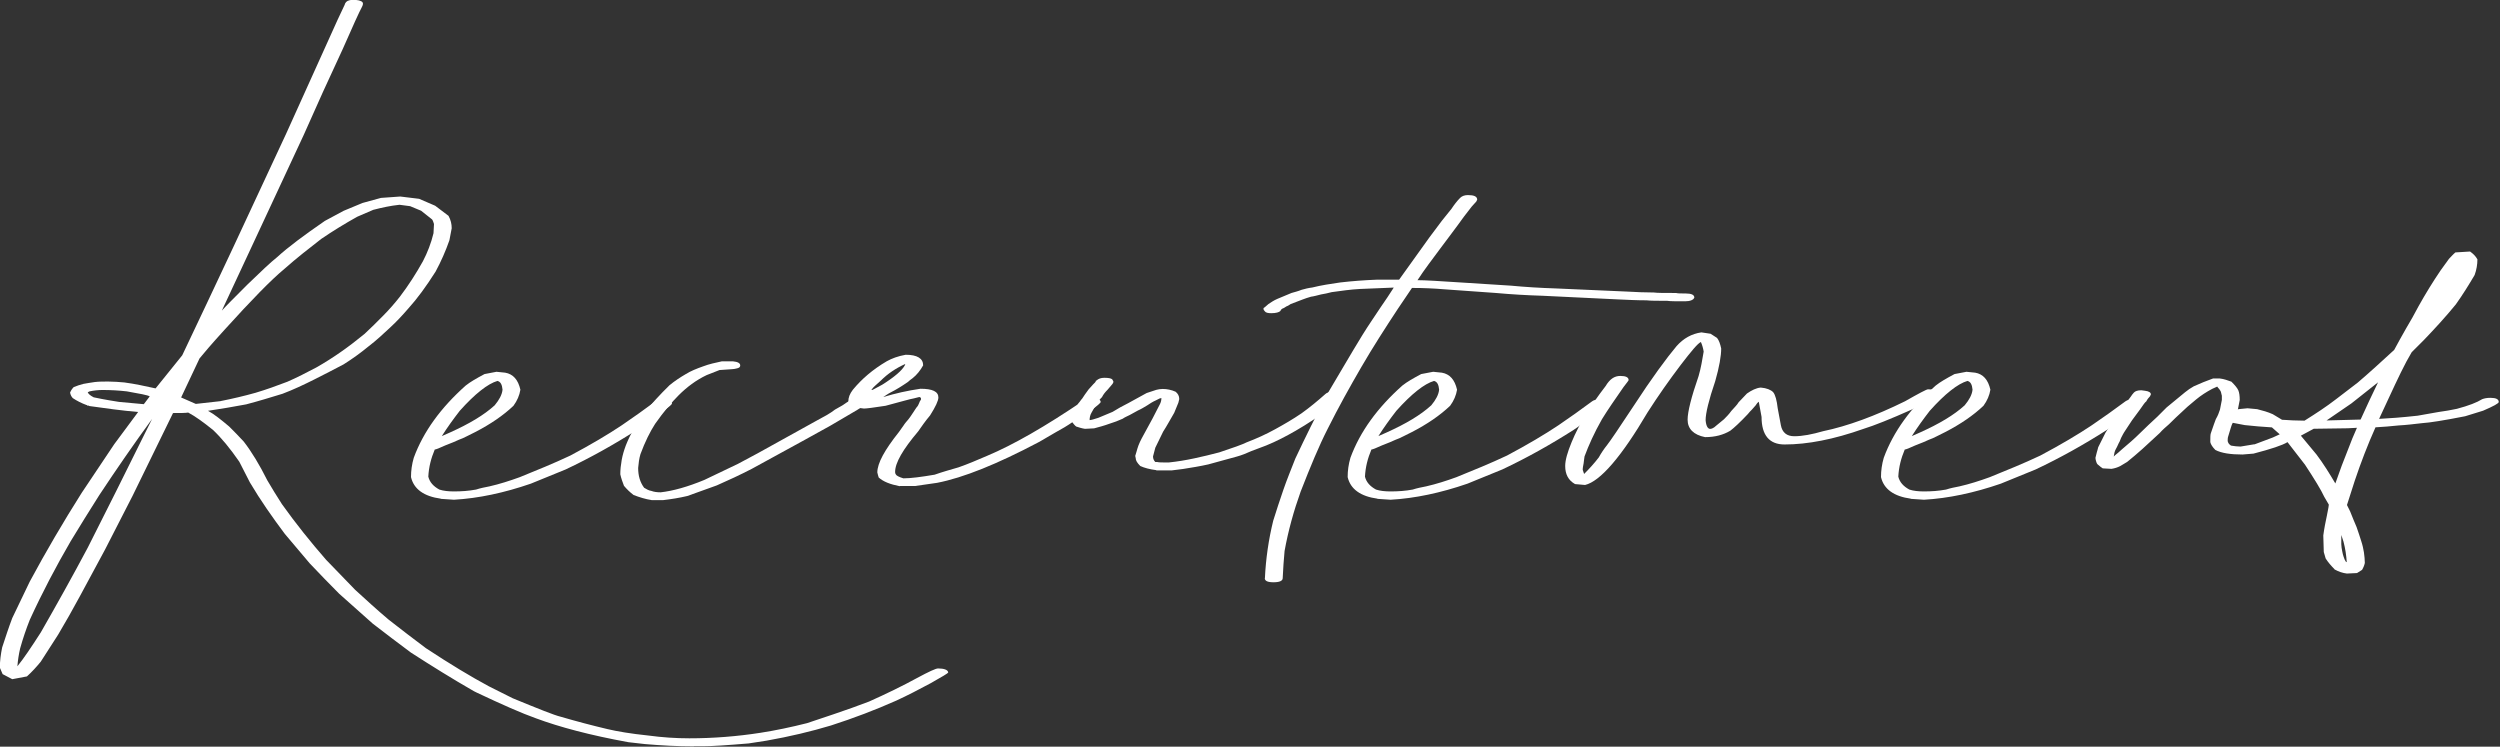
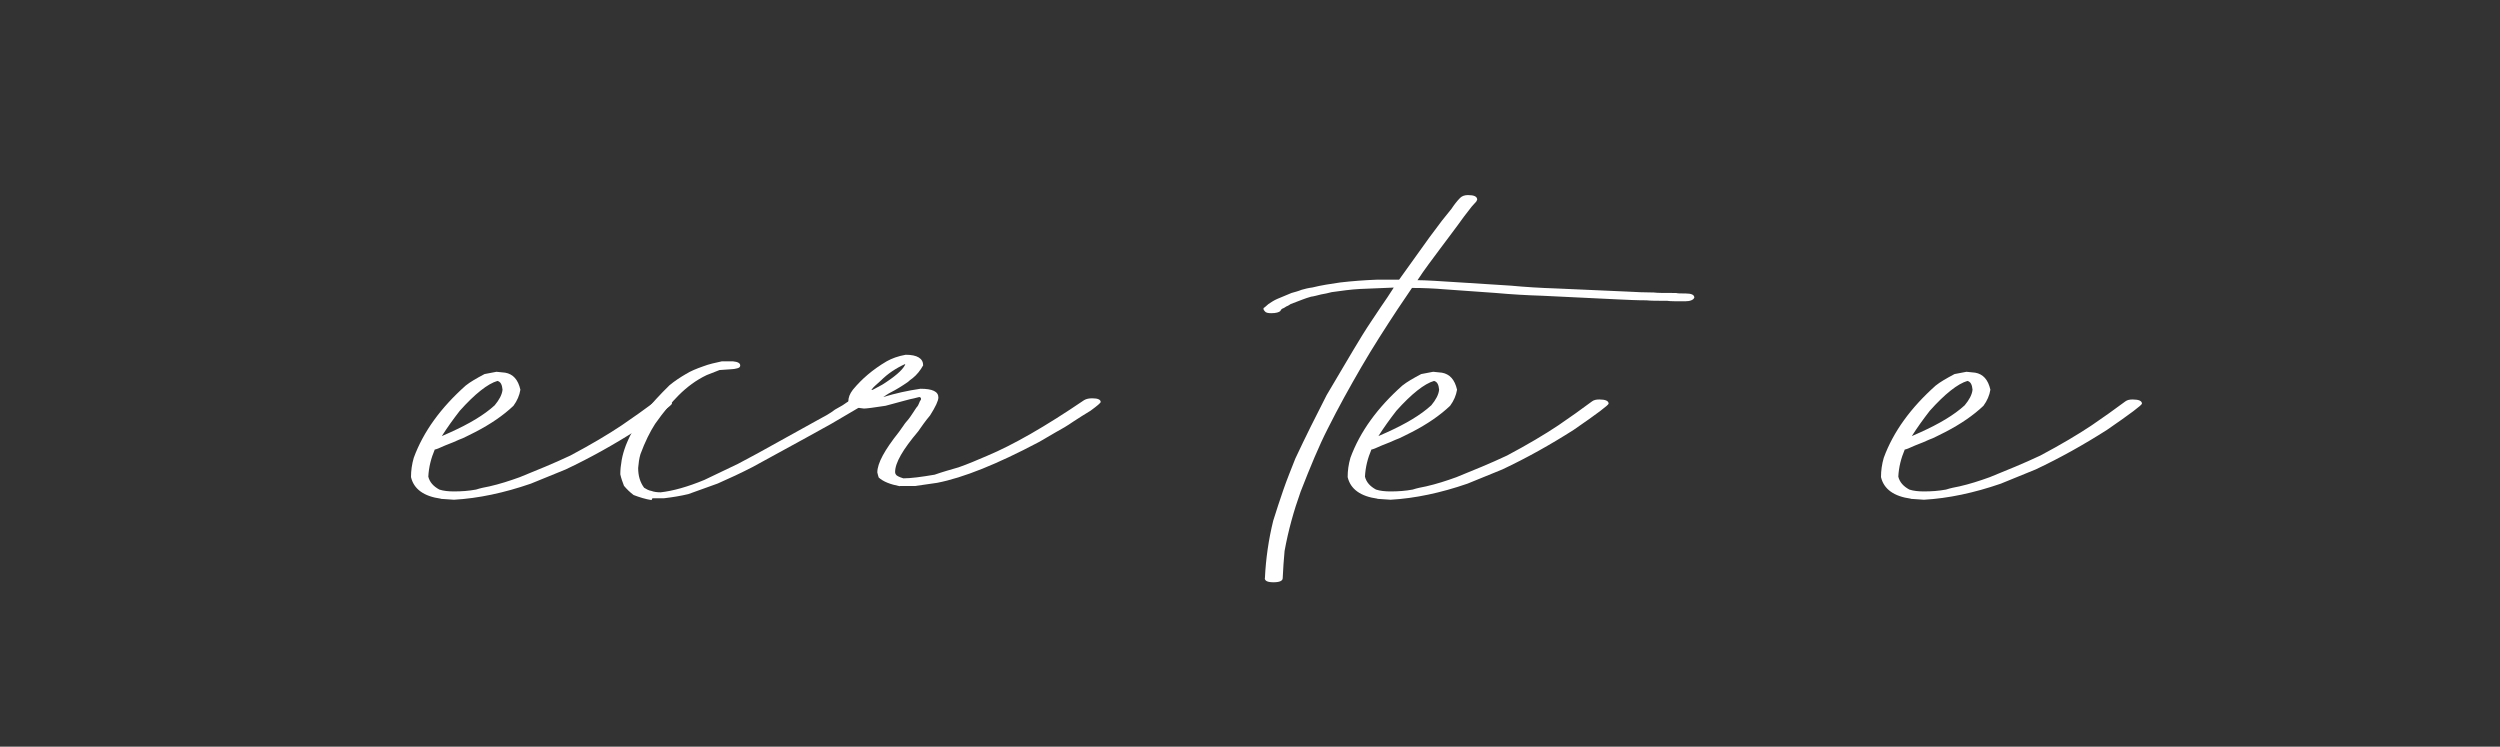
<svg xmlns="http://www.w3.org/2000/svg" width="360.87px" height="107.78px" viewBox="0,0,256,76.453">
  <rect x="0" y="0" width="256" height="76.453" fill="#333333" stroke="none" />
  <g fill="#ffffff" fill-rule="nonzero" stroke="none" stroke-width="0" stroke-linecap="butt" stroke-linejoin="miter" stroke-miterlimit="10" stroke-dasharray="" stroke-dashoffset="0" font-family="none" font-weight="none" font-size="none" text-anchor="none" style="mix-blend-mode: normal">
    <g transform="translate(-0.007,0.008) scale(0.709,0.709)">
      <g id="Calque_1-2">
-         <path d="M100.27,107.78c-2.39,0 -4.78,-0.13 -7.11,-0.33l-2.39,-0.27c-5.51,-1 -9.96,-2.19 -13.35,-3.45c-2.06,-0.73 -4.91,-1.99 -8.57,-3.72l-0.4,-0.2c-3.12,-1.79 -6.11,-3.65 -9.1,-5.58c-1.86,-1.39 -3.72,-2.79 -5.51,-4.18l-4.85,-4.32c-1.46,-1.46 -2.86,-2.92 -4.25,-4.38l-3.59,-4.25c-1.79,-2.39 -3.52,-4.85 -5.05,-7.44l-1.53,-2.99c-1.33,-1.93 -2.59,-3.45 -3.79,-4.58c-1.39,-1.13 -2.59,-1.99 -3.59,-2.52c-0.4,0.07 -1.13,0.07 -2.19,0.07l-5.84,11.95l-3.98,7.77l-3.65,6.77c-1,1.86 -2.06,3.72 -3.12,5.51l-2.52,3.92c-0.6,0.73 -1.26,1.46 -1.99,2.12l-2.12,0.4l-1.39,-0.73l-0.4,-0.93c0,-1 0.13,-1.93 0.33,-2.92c0.46,-1.39 0.93,-2.86 1.46,-4.25l2.52,-5.25c2.32,-4.32 4.85,-8.63 7.5,-12.82l4.71,-7.04l3.45,-4.65c-2.32,-0.2 -4.71,-0.53 -7.04,-0.86c-0.07,-0.07 -0.2,-0.07 -0.33,-0.07v-0.07h-0.07c-0.73,-0.27 -1.39,-0.6 -1.99,-1c-0.2,-0.2 -0.33,-0.46 -0.4,-0.8c0.13,-0.33 0.33,-0.6 0.53,-0.8c0.46,-0.2 0.93,-0.33 1.39,-0.46c0.46,-0.07 1.06,-0.2 1.66,-0.27c0.6,-0.07 1.26,-0.07 1.93,-0.07c0.8,0 1.59,0.07 2.32,0.13c1.53,0.2 2.99,0.53 4.52,0.86l3.85,-4.78c2.46,-5.18 4.91,-10.36 7.37,-15.61l7.64,-16.4l7.44,-16.47l1,-2.12c0.07,-0.33 0.33,-0.6 0.66,-0.66c0.2,-0.07 0.46,-0.07 0.93,-0.07c0.73,0.07 1.06,0.27 1.06,0.53c0,0.2 -0.07,0.33 -0.13,0.46c-0.4,0.73 -1.33,2.79 -2.79,6.11c-1.93,4.12 -3.79,8.23 -5.64,12.42l-7.64,16.4l-4.18,8.96c0.53,-0.6 1.79,-1.86 3.72,-3.79c1.93,-1.86 3.32,-3.19 4.25,-3.92c1.59,-1.46 3.92,-3.19 6.91,-5.25l2.72,-1.46l2.72,-1.13l2.66,-0.73l2.79,-0.2l2.72,0.33l2.32,1l1.93,1.46c0.33,0.6 0.46,1.2 0.46,1.79l-0.33,1.73c-0.53,1.53 -1.2,3.05 -1.99,4.52c-1.39,2.19 -2.66,3.92 -3.92,5.31c-0.86,1 -1.73,1.93 -2.66,2.79c-1,0.93 -1.99,1.86 -3.12,2.72c-1.13,0.93 -2.32,1.79 -3.59,2.59c-1.39,0.73 -2.79,1.46 -4.25,2.19c-1.46,0.73 -2.99,1.46 -4.58,2.06c-1.73,0.53 -3.45,1.06 -5.25,1.53c-1.79,0.33 -3.65,0.66 -5.51,0.93c0.86,0.46 1.86,1.26 3.05,2.26c0.73,0.73 1.46,1.46 2.12,2.19c1.13,1.46 2.26,3.32 3.39,5.58c0.66,1.13 1.39,2.32 2.12,3.45c1.99,2.79 4.12,5.45 6.38,8.04l4.18,4.32c1.59,1.46 3.19,2.92 4.85,4.32c1.79,1.39 3.59,2.79 5.38,4.12c3.52,2.32 6.51,4.12 9.1,5.51l3.45,1.73c3.72,1.53 6.04,2.46 6.91,2.66c2.26,0.66 4.52,1.26 6.77,1.79c1.39,0.33 3.32,0.66 5.91,0.93c1.99,0.27 3.98,0.4 5.91,0.4c3.45,0 6.91,-0.27 10.29,-0.8c2.12,-0.33 4.38,-0.8 6.71,-1.39c2.99,-1 5.18,-1.73 6.44,-2.19l2.52,-0.93c2.52,-1.13 4.85,-2.26 6.91,-3.39c1.73,-0.93 2.72,-1.39 3.05,-1.39c0.86,0 1.39,0.2 1.46,0.53v0.07c0,0.07 -0.86,0.6 -2.52,1.53c-1.73,0.93 -3.39,1.79 -4.98,2.52c-2.99,1.33 -6.11,2.52 -9.43,3.59c-2.86,0.86 -5.91,1.59 -9.3,2.19l-2.59,0.4c-3.19,0.27 -5.31,0.4 -6.44,0.4h-1.46zM5.91,91.31c2.32,-4.05 4.58,-8.1 6.77,-12.22c2.72,-5.38 5.45,-10.82 8.17,-16.34l1.13,-2.26c-2.66,3.65 -5.18,7.3 -7.64,11.02c-1.39,2.19 -2.79,4.45 -4.12,6.64c-2.12,3.65 -4.12,7.44 -5.91,11.36c-0.53,1.33 -1,2.72 -1.39,4.12c-0.2,0.86 -0.33,1.73 -0.4,2.59c0.86,-1.06 1.99,-2.72 3.39,-4.91zM21.65,57.24c-0.33,-0.2 -1.46,-0.4 -3.32,-0.73c-1.13,-0.13 -2.32,-0.2 -3.52,-0.2c-0.6,0 -1.26,0.07 -1.86,0.2l-0.27,0.13c0.07,0.2 0.33,0.46 0.86,0.73c0.33,0.07 1.53,0.33 3.65,0.66l3.59,0.33l0.86,-1.13zM31.88,57.91c1.66,-0.33 3.39,-0.73 5.05,-1.2c1.53,-0.46 3.05,-1 4.58,-1.59c1.39,-0.6 2.79,-1.33 4.18,-2.06c2.46,-1.39 4.78,-3.05 6.97,-4.85c0.93,-0.86 1.86,-1.79 2.72,-2.66c0.86,-0.87 1.66,-1.79 2.39,-2.72c1.26,-1.66 2.32,-3.32 3.32,-5.11c0.66,-1.26 1.2,-2.66 1.53,-4.05l0.07,-1.33c-0.07,-0.2 -0.13,-0.46 -0.27,-0.66l-1.59,-1.26l-1.59,-0.66l-1.53,-0.2c-1.26,0.13 -2.52,0.4 -3.79,0.73l-2.32,1c-1.79,1 -3.52,2.06 -5.18,3.19c-1.79,1.39 -3.59,2.79 -5.31,4.32c-1.93,1.59 -4.78,4.52 -8.63,8.77c-1.93,2.12 -3.12,3.52 -3.65,4.18l-2.66,5.64l2.12,0.93l3.59,-0.4z" />
        <path d="M63.69,72.01c-2.46,-0.33 -3.92,-1.39 -4.32,-3.12c0,-0.93 0.13,-1.86 0.4,-2.79c1.39,-3.79 3.92,-7.24 7.5,-10.43c0.66,-0.53 1.59,-1.06 2.72,-1.66l1.73,-0.33l1.26,0.13c1.13,0.2 1.86,1 2.19,2.46c-0.13,0.8 -0.46,1.59 -1,2.32c-1.46,1.39 -3.32,2.66 -5.51,3.79l-1.2,0.6c-0.4,0.2 -0.8,0.4 -1.2,0.53c-0.4,0.2 -1.06,0.46 -1.93,0.8c-0.86,0.4 -1.39,0.6 -1.53,0.6c-0.53,1.26 -0.86,2.52 -0.93,3.92c0.2,0.8 0.73,1.39 1.59,1.86c0.6,0.2 1.33,0.27 2.12,0.27c1.06,0 2.12,-0.07 3.19,-0.27c0.6,-0.2 1.26,-0.33 1.93,-0.46c1.46,-0.33 2.92,-0.8 4.38,-1.33c2.46,-1 4.91,-1.99 7.3,-3.12c2.99,-1.59 5.45,-3.05 7.44,-4.38c1.66,-1.13 3.25,-2.26 4.85,-3.45c0.27,-0.2 0.6,-0.27 1.06,-0.27c0.86,0 1.33,0.2 1.33,0.6c0,0.2 -1.66,1.46 -5.05,3.79c-3.32,2.12 -6.77,4.05 -10.29,5.71l-5.05,2.06c-3.85,1.33 -7.57,2.12 -11.09,2.32l-1.93,-0.13zM65.02,62.44c2.79,-1.26 4.91,-2.52 6.44,-3.92c0.66,-0.8 1.06,-1.53 1.13,-2.26c-0.07,-0.73 -0.27,-1.13 -0.73,-1.26c-1.39,0.4 -3.25,1.86 -5.45,4.32c-0.93,1.2 -1.79,2.39 -2.59,3.65z" />
-         <path d="M94.11,72.21c-0.86,-0.13 -1.73,-0.4 -2.59,-0.73c-0.53,-0.4 -1,-0.86 -1.39,-1.33c-0.2,-0.53 -0.4,-1.06 -0.53,-1.66c0,-0.66 0.07,-1.33 0.2,-2.06c0.13,-0.73 0.33,-1.39 0.6,-2.12c0.66,-1.66 1.53,-3.19 2.52,-4.58c0.6,-0.73 1.2,-1.39 1.86,-2.12c0.6,-0.66 1.26,-1.33 1.93,-1.99c0.73,-0.6 1.53,-1.13 2.32,-1.59c0.73,-0.46 1.59,-0.8 2.52,-1.13c0.86,-0.33 1.79,-0.53 2.72,-0.73h1.59c0.73,0.07 1.06,0.27 1.06,0.6c0,0.2 -0.13,0.33 -0.4,0.4c-0.27,0.07 -0.53,0.13 -0.73,0.13l-1.86,0.13l-1.86,0.73c-1.53,0.73 -2.86,1.73 -4.05,2.92c-1,1 -2.12,2.32 -3.39,4.12c-0.73,1.13 -1.46,2.59 -2.12,4.38c-0.2,0.66 -0.27,1.33 -0.33,1.99c0,1.13 0.27,2.06 0.86,2.86c0.33,0.2 0.66,0.4 1.06,0.46c0.33,0.13 0.8,0.2 1.33,0.2c1.79,-0.2 3.92,-0.8 6.31,-1.79l4.85,-2.32l2.86,-1.53l8.5,-4.71c0.46,-0.27 1,-0.53 1.46,-0.8c0.46,-0.27 0.86,-0.53 1.2,-0.8c0.33,-0.2 0.73,-0.4 1.06,-0.6c0.86,-0.6 1.53,-1 1.86,-1.13c0.13,-0.13 0.27,-0.27 0.46,-0.4c0.19,-0.13 0.33,-0.27 0.53,-0.33c0.27,-0.27 0.66,-0.4 1.2,-0.4c0.93,0 1.39,0.2 1.39,0.53c0,0.07 -0.07,0.2 -0.13,0.27l-0.66,0.53l-2.52,1.59l-3.85,2.26l-3.72,2.06l-7.64,4.18c-1.66,0.86 -3.39,1.66 -5.05,2.39l-4.25,1.53c-1.13,0.27 -2.32,0.46 -3.52,0.6h-1.66z" />
+         <path d="M94.11,72.21c-0.86,-0.13 -1.73,-0.4 -2.59,-0.73c-0.53,-0.4 -1,-0.86 -1.39,-1.33c-0.2,-0.53 -0.4,-1.06 -0.53,-1.66c0,-0.66 0.07,-1.33 0.2,-2.06c0.13,-0.73 0.33,-1.39 0.6,-2.12c0.66,-1.66 1.53,-3.19 2.52,-4.58c0.6,-0.73 1.2,-1.39 1.86,-2.12c0.6,-0.66 1.26,-1.33 1.93,-1.99c0.73,-0.6 1.53,-1.13 2.32,-1.59c0.73,-0.46 1.59,-0.8 2.52,-1.13c0.86,-0.33 1.79,-0.53 2.72,-0.73h1.59c0.73,0.07 1.06,0.27 1.06,0.6c0,0.2 -0.13,0.33 -0.4,0.4c-0.27,0.07 -0.53,0.13 -0.73,0.13l-1.86,0.13l-1.86,0.73c-1.53,0.73 -2.86,1.73 -4.05,2.92c-1,1 -2.12,2.32 -3.39,4.12c-0.73,1.13 -1.46,2.59 -2.12,4.38c-0.2,0.66 -0.27,1.33 -0.33,1.99c0,1.13 0.27,2.06 0.86,2.86c0.33,0.2 0.66,0.4 1.06,0.46c0.33,0.13 0.8,0.2 1.33,0.2c1.79,-0.2 3.92,-0.8 6.31,-1.79l4.85,-2.32l2.86,-1.53l8.5,-4.71c0.46,-0.27 1,-0.53 1.46,-0.8c0.46,-0.27 0.86,-0.53 1.2,-0.8c0.33,-0.2 0.73,-0.4 1.06,-0.6c0.86,-0.6 1.53,-1 1.86,-1.13c0.13,-0.13 0.27,-0.27 0.46,-0.4c0.19,-0.13 0.33,-0.27 0.53,-0.33c0.27,-0.27 0.66,-0.4 1.2,-0.4c0.93,0 1.39,0.2 1.39,0.53l-0.66,0.53l-2.52,1.59l-3.85,2.26l-3.72,2.06l-7.64,4.18c-1.66,0.86 -3.39,1.66 -5.05,2.39l-4.25,1.53c-1.13,0.27 -2.32,0.46 -3.52,0.6h-1.66z" />
        <path d="M129.97,70.21c-1.39,-0.27 -2.39,-0.66 -3.05,-1.26c-0.07,-0.2 -0.13,-0.46 -0.2,-0.73c0,-1.33 1.06,-3.25 3.12,-5.84c0.2,-0.33 0.46,-0.6 0.66,-0.93c0.2,-0.33 0.46,-0.6 0.73,-0.93c0.2,-0.27 0.4,-0.53 0.6,-0.86c0.2,-0.27 0.33,-0.53 0.53,-0.8c0.2,-0.2 0.33,-0.46 0.4,-0.66c0.07,-0.2 0.13,-0.33 0.2,-0.4c0.07,-0.07 0.07,-0.13 0.07,-0.2c0,-0.07 0,-0.13 -0.07,-0.2c-0.07,-0.07 -0.13,-0.07 -0.2,-0.07l-0.8,0.2c-0.46,0.07 -1.79,0.46 -4.05,1.06c-1.73,0.27 -2.79,0.4 -3.12,0.4c-0.86,-0.07 -1.46,-0.27 -1.86,-0.46l-0.4,-0.53c0,-0.6 0.2,-1.13 0.66,-1.73c1.26,-1.53 2.86,-2.92 4.91,-4.12c0.73,-0.4 1.59,-0.73 2.72,-0.93c1.66,0 2.52,0.53 2.52,1.53c-0.4,0.73 -0.93,1.39 -1.53,1.86c-0.27,0.2 -0.46,0.33 -0.66,0.53c-0.86,0.6 -1.73,1.13 -2.52,1.53c-0.4,0.2 -0.73,0.46 -1.06,0.66c1.73,-0.53 3.52,-0.93 5.38,-1.2c1.73,0 2.59,0.4 2.59,1.26c0,0.46 -0.4,1.33 -1.2,2.59c-0.73,0.86 -1.26,1.66 -1.73,2.32c-2.19,2.59 -3.32,4.52 -3.32,5.84c0,0.2 0.07,0.33 0.13,0.4c0.07,0.13 0.4,0.33 1.06,0.53c1.06,0 2.59,-0.2 4.52,-0.53c1.13,-0.4 2.32,-0.73 3.45,-1.06c1.33,-0.46 2.72,-1.06 4.12,-1.66c3.79,-1.59 8.43,-4.25 14.01,-8.04c0.33,-0.2 0.73,-0.27 1.2,-0.27c0.8,0 1.2,0.2 1.2,0.53c0,0.13 -0.46,0.53 -1.46,1.26c-0.86,0.53 -1.73,1.06 -2.52,1.59c-0.86,0.6 -1.66,1.06 -2.52,1.53c-0.86,0.47 -1.66,1 -2.52,1.46c-5.91,3.12 -10.82,5.11 -14.61,5.84l-3.19,0.46h-2.19zM127.44,55.54c1.79,-1.13 2.86,-2.06 3.25,-2.79l0.07,-0.2c-1.33,0.6 -2.52,1.39 -3.52,2.39c-0.66,0.6 -1.06,0.93 -1.2,1.13c-0.14,0.2 -0.27,0.33 -0.33,0.4z" />
-         <path d="M167.02,67.89c-1,-0.13 -1.73,-0.33 -2.32,-0.6c-0.46,-0.46 -0.66,-0.8 -0.66,-1.13l-0.07,-0.33c0.07,-0.2 0.13,-0.46 0.2,-0.66c0.07,-0.2 0.13,-0.53 0.27,-0.86c0.14,-0.33 0.27,-0.66 0.46,-1l1.59,-2.92l1.06,-2.06c0.13,-0.27 0.2,-0.53 0.2,-0.86l-0.27,0.07l-0.53,0.27c-0.46,0.2 -0.86,0.46 -1.26,0.73c-0.46,0.27 -0.86,0.53 -1.33,0.73c-0.46,0.27 -0.86,0.46 -1.2,0.66c-0.4,0.2 -0.73,0.33 -1,0.53c-0.6,0.27 -1.26,0.53 -1.93,0.73c-0.73,0.27 -1.46,0.46 -2.19,0.66l-1.33,0.07c-0.46,-0.07 -0.86,-0.2 -1.26,-0.33c-0.2,-0.13 -0.4,-0.4 -0.66,-0.73c0,-0.33 0.07,-0.66 0.13,-0.86c0.06,-0.2 0.13,-0.33 0.2,-0.53c0.2,-0.46 0.4,-0.86 0.66,-1.26c0.2,-0.2 0.33,-0.46 0.53,-0.66l0.4,-0.6c0.13,-0.2 0.33,-0.46 0.53,-0.73c0.2,-0.2 0.4,-0.46 0.66,-0.73l0.27,-0.27c0.07,-0.07 0.13,-0.2 0.13,-0.27h0.07c0.27,-0.27 0.66,-0.4 1.13,-0.4c0.6,0 0.93,0.07 1.13,0.2c0.13,0.2 0.2,0.33 0.2,0.4l-0.13,0.27l-0.73,0.86c-0.33,0.33 -0.6,0.66 -0.8,1.06c-0.33,0.33 -0.66,0.73 -0.86,1.13c-0.27,0.4 -0.46,0.8 -0.66,1.13c-0.2,0.33 -0.27,0.73 -0.27,1.06c0.2,0 0.66,-0.13 1.26,-0.33l2.06,-0.86c0.73,-0.46 1.46,-0.86 2.26,-1.26l2.66,-1.46l1.39,-0.46c0.27,-0.07 0.6,-0.13 0.93,-0.13c0.6,0 1.26,0.13 1.86,0.4c0.33,0.27 0.53,0.6 0.53,1.06l-0.13,0.53c-0.2,0.46 -0.4,1 -0.6,1.46l-0.8,1.39c-0.27,0.46 -0.53,0.93 -0.8,1.33l-1.13,2.32l-0.33,1.26c0,0.33 0.13,0.6 0.33,0.8h0.27c0.2,0.07 0.8,0.07 1.66,0.07c1.26,-0.13 2.46,-0.33 3.72,-0.6c1.2,-0.27 2.39,-0.53 3.59,-0.86c1.99,-0.66 3.32,-1.13 3.98,-1.46c1.39,-0.53 2.72,-1.13 4.05,-1.86c1.33,-0.73 2.59,-1.46 3.85,-2.32c1.2,-0.86 2.32,-1.79 3.45,-2.79c0.2,-0.2 0.6,-0.33 1.06,-0.33c0.93,0 1.39,0.2 1.39,0.53c0,0.07 -0.07,0.2 -0.13,0.27l-1.73,1.53c-1.53,1.26 -3.19,2.32 -4.91,3.32c-1.39,0.8 -2.79,1.53 -4.25,2.12c-0.73,0.27 -1.39,0.53 -2.12,0.8c-0.73,0.33 -1.39,0.6 -2.12,0.8l-4.12,1.13c-1.2,0.27 -2.39,0.46 -3.65,0.66l-1.59,0.2h-2.26z" />
        <path d="M182.7,83.49c0.13,-2.79 0.53,-5.58 1.2,-8.3c0.46,-1.46 0.93,-2.92 1.46,-4.45c0.53,-1.53 1.13,-2.99 1.73,-4.52c1.46,-3.12 2.99,-6.18 4.52,-9.16l2.59,-4.38c0.86,-1.46 1.73,-2.92 2.59,-4.32c0.86,-1.4 1.79,-2.72 2.66,-4.05c0.66,-0.93 1.26,-1.86 1.86,-2.79c-1.66,0.07 -3.25,0.13 -4.85,0.2c-1.39,0.07 -2.72,0.27 -4.12,0.46c-0.53,0.13 -1.06,0.27 -1.53,0.33c-0.53,0.13 -1,0.27 -1.46,0.33c-0.46,0.13 -0.86,0.27 -1.2,0.4l-1.73,0.66c-0.2,0.13 -0.4,0.27 -0.6,0.33c-0.2,0.13 -0.4,0.27 -0.6,0.33c-0.2,0.13 -0.27,0.27 -0.27,0.33c-0.2,0.2 -0.66,0.33 -1.33,0.33c-0.46,0 -0.8,-0.07 -0.93,-0.27c-0.13,-0.13 -0.2,-0.27 -0.2,-0.33c0,-0.06 0,-0.13 0.07,-0.2c0.047,0 0.09,-0.023 0.13,-0.07l0.53,-0.46c0.4,-0.27 0.8,-0.53 1.26,-0.73l2.06,-0.86c0.46,-0.13 1,-0.27 1.46,-0.46c0.46,-0.13 1,-0.27 1.53,-0.33c1.33,-0.33 2.66,-0.53 4.05,-0.73c1.73,-0.2 3.45,-0.33 5.25,-0.4h3.25l4.38,-6.11l1.79,-2.39c0.46,-0.6 0.93,-1.13 1.39,-1.73c0.4,-0.6 0.8,-1.13 1.26,-1.59c0.27,-0.27 0.66,-0.4 1.13,-0.4c0.86,0 1.33,0.2 1.33,0.66l-0.13,0.27l-0.66,0.73l-1.13,1.46c-1.13,1.59 -2.32,3.12 -3.45,4.65c-1.13,1.53 -2.26,2.99 -3.25,4.52c1.13,0 3.19,0.13 6.24,0.33l7.24,0.46c2.12,0.2 4.25,0.33 6.44,0.4l10.43,0.46c1.26,0.07 2.52,0.13 3.79,0.13c0.46,0.07 1.53,0.07 3.19,0.07c0.27,0.07 0.73,0.07 1.39,0.07c0.86,0 1.26,0.2 1.26,0.6c-0.13,0.33 -0.6,0.53 -1.33,0.53c-1.33,0 -2.19,0 -2.59,-0.07c-1.39,0 -2.39,0 -2.99,-0.07c-1.39,0 -2.72,-0.07 -4.05,-0.13l-10.96,-0.53c-2.26,-0.07 -4.52,-0.2 -6.71,-0.4l-7.44,-0.53c-1.53,-0.13 -3.12,-0.2 -4.71,-0.2l-2.06,3.05c-1.79,2.72 -3.59,5.51 -5.25,8.37c-1.66,2.86 -3.32,5.84 -4.85,8.9c-1.26,2.46 -2.52,5.51 -3.92,9.1c-1,2.79 -1.79,5.64 -2.32,8.57c-0.13,1.26 -0.2,2.59 -0.27,3.92c0,0.4 -0.46,0.6 -1.33,0.6c-0.87,0 -1.26,-0.2 -1.26,-0.6z" />
        <path d="M198.97,72.01c-2.46,-0.33 -3.92,-1.39 -4.32,-3.12c0,-0.93 0.13,-1.86 0.4,-2.79c1.39,-3.79 3.92,-7.24 7.5,-10.43c0.66,-0.53 1.59,-1.06 2.72,-1.66l1.73,-0.33l1.26,0.13c1.13,0.2 1.86,1 2.19,2.46c-0.13,0.8 -0.46,1.59 -1,2.32c-1.46,1.39 -3.32,2.66 -5.51,3.79l-1.2,0.6c-0.4,0.2 -0.8,0.4 -1.2,0.53c-0.4,0.2 -1.06,0.46 -1.93,0.8c-0.86,0.4 -1.39,0.6 -1.53,0.6c-0.53,1.26 -0.86,2.52 -0.93,3.92c0.2,0.8 0.73,1.39 1.59,1.86c0.6,0.2 1.33,0.27 2.12,0.27c1.06,0 2.12,-0.07 3.19,-0.27c0.6,-0.2 1.26,-0.33 1.93,-0.46c1.46,-0.33 2.92,-0.8 4.38,-1.33c2.46,-1 4.91,-1.99 7.3,-3.12c2.99,-1.59 5.45,-3.05 7.44,-4.38c1.66,-1.13 3.25,-2.26 4.85,-3.45c0.27,-0.2 0.6,-0.27 1.06,-0.27c0.86,0 1.33,0.2 1.33,0.6c0,0.2 -1.66,1.46 -5.05,3.79c-3.32,2.12 -6.77,4.05 -10.29,5.71l-5.05,2.06c-3.85,1.33 -7.57,2.12 -11.09,2.32l-1.93,-0.13zM200.29,62.44c2.79,-1.26 4.91,-2.52 6.44,-3.92c0.66,-0.8 1.06,-1.53 1.13,-2.26c-0.07,-0.73 -0.27,-1.13 -0.73,-1.26c-1.39,0.4 -3.25,1.86 -5.45,4.32c-0.93,1.2 -1.79,2.39 -2.59,3.65z" />
-         <path d="M227.46,69.88c-0.93,-0.53 -1.39,-1.39 -1.39,-2.59c0,-0.86 0.33,-1.99 0.93,-3.45c1.06,-2.59 2.72,-5.25 4.91,-8.1c0.6,-1 1.26,-1.46 2.12,-1.46c0.8,0 1.2,0.2 1.2,0.6c0,0.07 -0.27,0.4 -0.73,1c-1.2,1.73 -2.26,3.25 -3.12,4.65c-1.13,1.99 -1.93,3.79 -2.52,5.38c-0.07,0.33 -0.07,0.66 -0.13,1c-0.06,0.34 -0.13,0.6 -0.13,0.93l0.2,0.6c0.73,-0.73 1.46,-1.53 2.12,-2.39c0.33,-0.6 0.73,-1.2 1.2,-1.79c0.47,-0.59 1.73,-2.46 3.79,-5.58c2.72,-4.18 4.85,-7.04 6.24,-8.7c1,-1.13 2.19,-1.79 3.59,-1.99l1.33,0.2l0.93,0.6c0.27,0.33 0.46,0.86 0.6,1.53c0,1.06 -0.27,2.66 -0.86,4.71c-0.93,2.72 -1.39,4.65 -1.39,5.64c0.07,0.86 0.33,1.26 0.66,1.26c0.2,0 0.53,-0.13 0.86,-0.46c0.33,-0.27 0.73,-0.6 1.13,-0.93c0.33,-0.33 0.73,-0.73 1.06,-1.2c0.2,-0.2 0.4,-0.46 0.6,-0.66c0.2,-0.2 0.33,-0.4 0.46,-0.6l1.2,-1.26c0.66,-0.46 1.33,-0.8 1.99,-0.86c0.86,0.07 1.46,0.33 1.79,0.66c0.33,0.4 0.53,1.2 0.66,2.32l0.46,2.46c0.2,1.06 0.86,1.59 1.93,1.59c1.2,0 2.59,-0.27 4.18,-0.73c3.52,-0.73 7.5,-2.19 11.82,-4.32c1.99,-1.13 3.12,-1.73 3.32,-1.73c1.06,0 1.59,0.2 1.59,0.53c0,0.27 -1.33,1.06 -3.92,2.39c-3.12,1.39 -5.45,2.32 -6.97,2.79c-4.32,1.53 -8.1,2.26 -11.42,2.26c-2.19,0 -3.32,-1.33 -3.32,-3.98l-0.4,-2.19c-0.2,0.13 -0.33,0.33 -0.46,0.53c-0.2,0.2 -0.33,0.4 -0.53,0.6c-0.2,0.2 -0.4,0.4 -0.6,0.66c-1.13,1.2 -1.99,1.99 -2.52,2.39c-1,0.6 -2.19,0.93 -3.65,0.93c-1.66,-0.33 -2.52,-1.2 -2.52,-2.52c0,-1.13 0.53,-3.25 1.59,-6.31c0.33,-1.13 0.53,-2.32 0.73,-3.52c-0.07,-0.46 -0.2,-0.93 -0.4,-1.39c-0.46,0.2 -1.39,1.33 -2.92,3.32c-1.66,2.19 -3.25,4.45 -4.78,6.84c-3.79,6.44 -6.84,9.96 -9.03,10.49l-1.46,-0.13z" />
        <path d="M276,72.01c-2.46,-0.33 -3.92,-1.39 -4.32,-3.12c0,-0.93 0.13,-1.86 0.4,-2.79c1.39,-3.79 3.92,-7.24 7.5,-10.43c0.66,-0.53 1.59,-1.06 2.72,-1.66l1.73,-0.33l1.26,0.13c1.13,0.2 1.86,1 2.19,2.46c-0.13,0.8 -0.46,1.59 -1,2.32c-1.46,1.39 -3.32,2.66 -5.51,3.79l-1.2,0.6c-0.4,0.2 -0.8,0.4 -1.2,0.53c-0.4,0.2 -1.06,0.46 -1.93,0.8c-0.86,0.4 -1.39,0.6 -1.53,0.6c-0.53,1.26 -0.86,2.52 -0.93,3.92c0.2,0.8 0.73,1.39 1.59,1.86c0.6,0.2 1.33,0.27 2.12,0.27c1.06,0 2.12,-0.07 3.19,-0.27c0.6,-0.2 1.26,-0.33 1.93,-0.46c1.46,-0.33 2.92,-0.8 4.38,-1.33c2.46,-1 4.91,-1.99 7.3,-3.12c2.99,-1.59 5.45,-3.05 7.44,-4.38c1.66,-1.13 3.25,-2.26 4.85,-3.45c0.27,-0.2 0.6,-0.27 1.06,-0.27c0.86,0 1.33,0.2 1.33,0.6c0,0.2 -1.66,1.46 -5.05,3.79c-3.32,2.12 -6.77,4.05 -10.29,5.71l-5.05,2.06c-3.85,1.33 -7.57,2.12 -11.09,2.32l-1.93,-0.13zM277.33,62.44c2.79,-1.26 4.91,-2.52 6.44,-3.92c0.66,-0.8 1.06,-1.53 1.13,-2.26c-0.07,-0.73 -0.27,-1.13 -0.73,-1.26c-1.39,0.4 -3.25,1.86 -5.45,4.32c-0.93,1.2 -1.79,2.39 -2.59,3.65z" />
-         <path d="M337.16,82.17c-0.46,-0.46 -0.93,-1 -1.26,-1.53l-0.27,-0.93l-0.07,-2.39c0.13,-1 0.33,-1.99 0.53,-2.92c0.2,-0.93 0.27,-1.46 0.27,-1.53l-0.66,-1.13c-0.46,-1 -1.39,-2.52 -2.79,-4.65l-2.52,-3.25c-0.73,0.46 -2.39,1 -4.91,1.66l-1.59,0.13c-1.73,0 -3.05,-0.2 -3.92,-0.66c-0.4,-0.4 -0.66,-0.8 -0.73,-1.13c0,-0.6 0,-1.06 0.07,-1.26l0.46,-1.33l0.27,-0.73c0.27,-0.46 0.46,-0.93 0.6,-1.39c0.07,-0.46 0.2,-0.93 0.27,-1.39v-0.6c-0.07,-0.2 -0.07,-0.33 -0.13,-0.53c-0.06,-0.2 -0.2,-0.33 -0.27,-0.46c-0.07,-0.07 -0.2,-0.2 -0.27,-0.33l-0.73,0.33c-0.86,0.46 -1.59,0.93 -2.32,1.53l-1.26,1.06c-1.33,1.2 -2.19,2.06 -2.66,2.52c-0.46,0.4 -0.93,0.8 -1.33,1.26l-2.52,2.32c-0.73,0.66 -1.46,1.26 -2.19,1.86l-1,0.6c-0.4,0.2 -0.8,0.33 -1.26,0.4l-1.26,-0.07c-0.2,-0.13 -0.4,-0.27 -0.6,-0.46c-0.2,-0.13 -0.27,-0.27 -0.33,-0.46c-0.06,-0.19 -0.13,-0.4 -0.13,-0.6l0.2,-0.8c0.07,-0.2 0.13,-0.46 0.2,-0.73l1.06,-2.12c0.46,-0.73 0.93,-1.39 1.39,-2.12c0.46,-0.66 0.93,-1.33 1.39,-1.93c0.2,-0.2 0.33,-0.4 0.46,-0.6c0.13,-0.2 0.27,-0.33 0.4,-0.53c0.13,-0.2 0.27,-0.4 0.46,-0.6c0.19,-0.2 0.53,-0.33 1.06,-0.33l0.53,0.07c0.6,0.07 0.86,0.27 0.86,0.53l-0.13,0.27c-0.2,0.2 -0.4,0.46 -0.53,0.73c-0.2,0.13 -0.46,0.53 -0.93,1.2l-1.13,1.53c-0.73,1.13 -1.2,1.79 -1.33,2.06c-0.2,0.33 -0.33,0.66 -0.46,1c-0.2,0.33 -0.33,0.73 -0.53,1.06c-0.2,0.33 -0.27,0.73 -0.33,1.13l0.2,-0.2c0.33,-0.27 0.66,-0.53 1,-0.86c0.86,-0.73 1.73,-1.46 2.59,-2.32c0.8,-0.8 1.66,-1.59 2.52,-2.39l1.33,-1.33l2.66,-2.19c0.4,-0.33 0.8,-0.6 1.26,-0.86l1.39,-0.6c0.46,-0.2 0.93,-0.33 1.39,-0.53h1c0.6,0.07 1.13,0.27 1.66,0.46c0.53,0.53 0.86,0.93 1,1.26c0.14,0.33 0.2,0.8 0.2,1.39l-0.27,1.39l0.07,-0.07l1.33,-0.13l1.39,0.13c0.8,0.2 1.53,0.4 2.26,0.73l1.33,0.8c1.06,0.07 2.12,0.13 3.25,0.13c1.59,-1 3.12,-1.99 4.58,-3.12l3.12,-2.39c1.79,-1.53 3.52,-3.12 5.25,-4.71c0.53,-1 1.13,-2.06 1.73,-3.12c0.6,-1 1.2,-2.06 1.79,-3.19c1,-1.79 2.06,-3.52 3.19,-5.18l1.2,-1.66c0.33,-0.33 0.6,-0.66 0.93,-0.93l2.12,-0.13c0.46,0.33 0.8,0.66 1.06,1.13c0,0.73 -0.13,1.53 -0.4,2.26c-0.86,1.46 -1.73,2.86 -2.72,4.25c-1.46,1.79 -2.99,3.45 -4.58,5.11l-1.79,1.79c-1,1.66 -2.06,3.92 -3.32,6.64l-1.39,2.99c1.39,-0.07 3.25,-0.2 5.58,-0.46c1,-0.2 1.99,-0.33 2.99,-0.53c0.93,-0.13 1.79,-0.27 2.66,-0.46c1.73,-0.46 2.92,-0.93 3.65,-1.39c0.33,-0.13 0.73,-0.2 1.2,-0.2c0.8,0 1.2,0.2 1.2,0.6c0,0.2 -0.73,0.6 -2.26,1.26l-2.59,0.8c-3.05,0.6 -5.11,0.93 -6.24,1c-1.13,0.13 -2.26,0.27 -3.39,0.33c-1.13,0.13 -2.19,0.2 -3.32,0.27c-1.13,2.52 -2.12,5.11 -2.99,7.7l-1.13,3.52l0.46,0.93c0.33,0.8 0.6,1.53 0.93,2.26c0.27,0.73 0.46,1.39 0.66,1.99c0.2,0.6 0.33,1.2 0.4,1.66c0.07,0.53 0.13,1.06 0.13,1.53c-0.07,0.33 -0.2,0.66 -0.4,1l-0.73,0.46l-1.46,0.07c-0.6,-0.07 -1.2,-0.27 -1.79,-0.6zM325.61,64.17l2.66,-1l1,-0.46l-1.13,-1c-1.33,-0.07 -2.66,-0.2 -3.92,-0.33l-1.73,-0.33c-0.13,0.2 -0.2,0.46 -0.27,0.66c-0.07,0.27 -0.13,0.46 -0.2,0.66c-0.07,0.2 -0.13,0.46 -0.2,0.66c-0.07,0.2 -0.07,0.46 -0.07,0.66c0.07,0.27 0.2,0.46 0.33,0.53c0.07,0.07 0.13,0.13 0.2,0.13c0.46,0.07 0.86,0.13 1.33,0.13l1.99,-0.33zM338.23,67.22l1.53,-3.92l0.66,-1.53l-1.33,0.07l-4.91,0.07l-1.86,1l2.26,2.72c1,1.33 1.86,2.72 2.72,4.18zM340.95,60.58c0.8,-1.79 1.66,-3.59 2.52,-5.38l-3.85,3.05l-3.59,2.46l4.91,-0.13zM338.49,78.25l-0.33,-1v1.33c0,0.33 0.07,0.66 0.13,1c0.06,0.34 0.13,0.6 0.2,0.8c0.07,0.27 0.2,0.53 0.33,0.73l0.13,0.07c-0.07,-1 -0.2,-1.93 -0.46,-2.92z" />
      </g>
    </g>
  </g>
</svg>